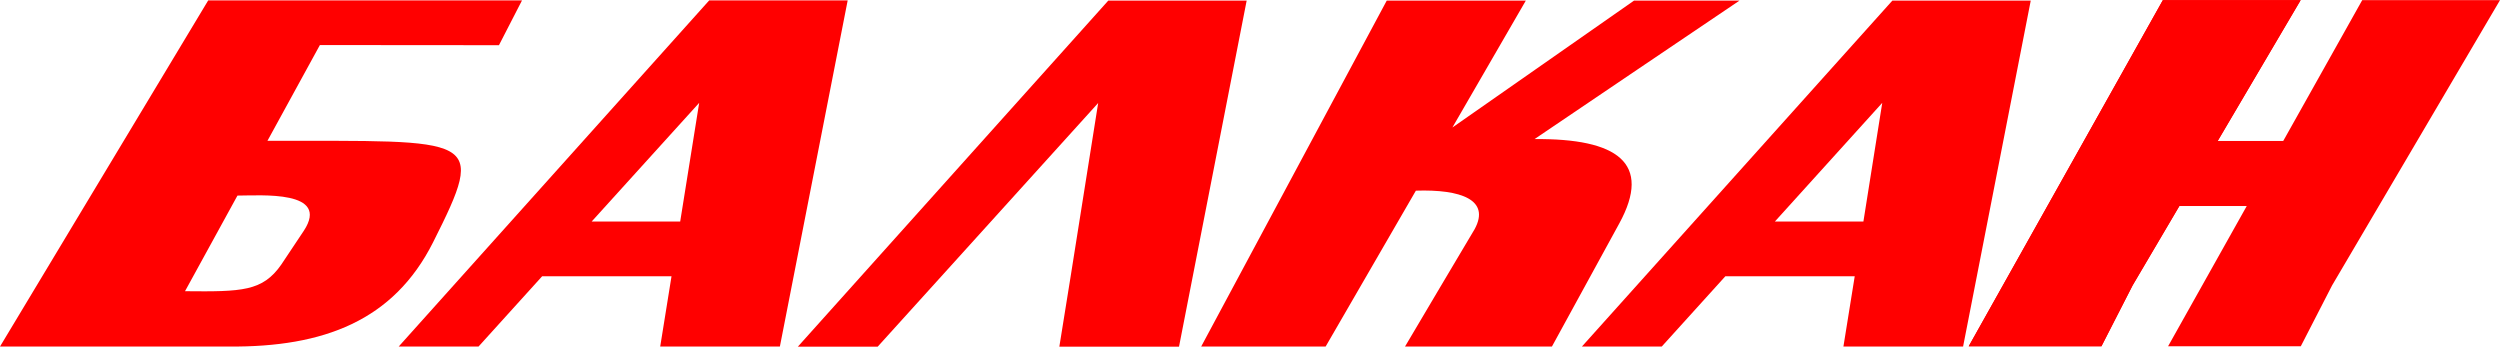
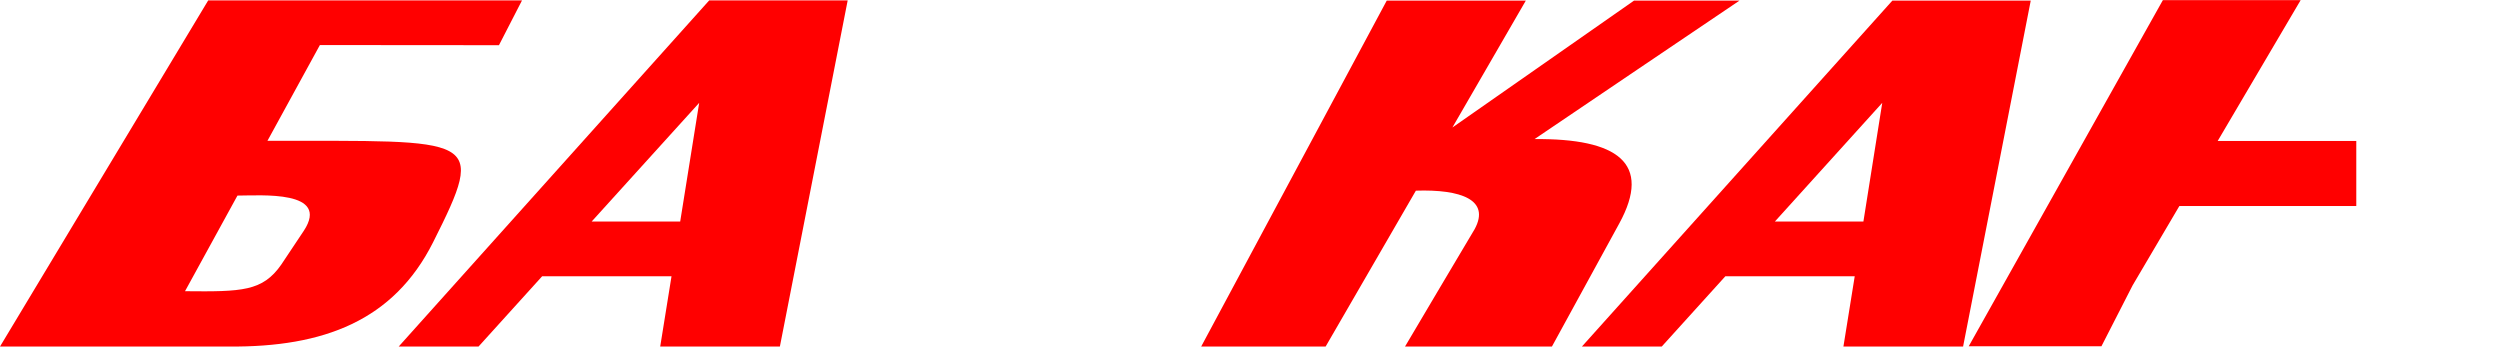
<svg xmlns="http://www.w3.org/2000/svg" xml:space="preserve" width="4.26in" height="0.591in" version="1.1" style="shape-rendering:geometricPrecision; text-rendering:geometricPrecision; image-rendering:optimizeQuality; fill-rule:evenodd; clip-rule:evenodd" viewBox="0 0 17256 2392">
  <defs>
    <style type="text/css">
   
    .fil0 {fill:none}
    .fil1 {fill:red}
   
  </style>
  </defs>
  <g id="Layer_x0020_1">
    <g id="_94047512">
-       <path class="fil0" d="M4084 1528l611 0m-60 378l-893 0" />
-       <polygon class="fil1" points="14929,0 13589,2389 14505,2389 14720,1969 15880,0 " />
      <path class="fil1" d="M8291 2391l1281 -2388 960 0 -507 876 1254 -876 728 0c-472,318 -943,637 -1415,956 570,-5 815,163 584,584l-464 848 -1014 0c160,-270 320,-541 481,-811 109,-202 -95,-275 -406,-265l-623 1076 -859 0z" />
      <path class="fil1" d="M4084 1528l611 0 131 -819 -742 819zm551 378l-893 0 -439 485 -551 0 2143 -2389 956 0 -468 2389 -826 0 78 -485z" />
      <path class="fil1" d="M12251 1528l611 0 130 -819 -741 819zm551 378l-893 0 -439 485 -551 0 2143 -2388 955 0 -467 2388 -826 0 78 -485z" />
      <path class="fil1" d="M0 2391l1437 -2389 2166 0 -159 309 -1236 -1 -362 661c1444,2 1519,-46 1143,701 -272,540 -754,724 -1408,719l-1581 0zm1639 -1042c160,0 643,-39 458,243l-156 234c-129,184 -270,187 -664,183l362 -660z" />
-       <polygon class="fil1" points="6497,1907 7580,710 7390,1907 7312,2392 8138,2392 8605,3 7650,3 5507,2392 6058,2392 " />
      <polygon class="fil1" points="14929,0 13589,2389 14505,2389 14720,1969 15880,0 " />
-       <polygon class="fil1" points="16305,0 14965,2389 15881,2389 16097,1969 17256,0 " />
      <rect class="fil1" x="14574" y="972" width="1690" height="449" />
    </g>
  </g>
</svg>